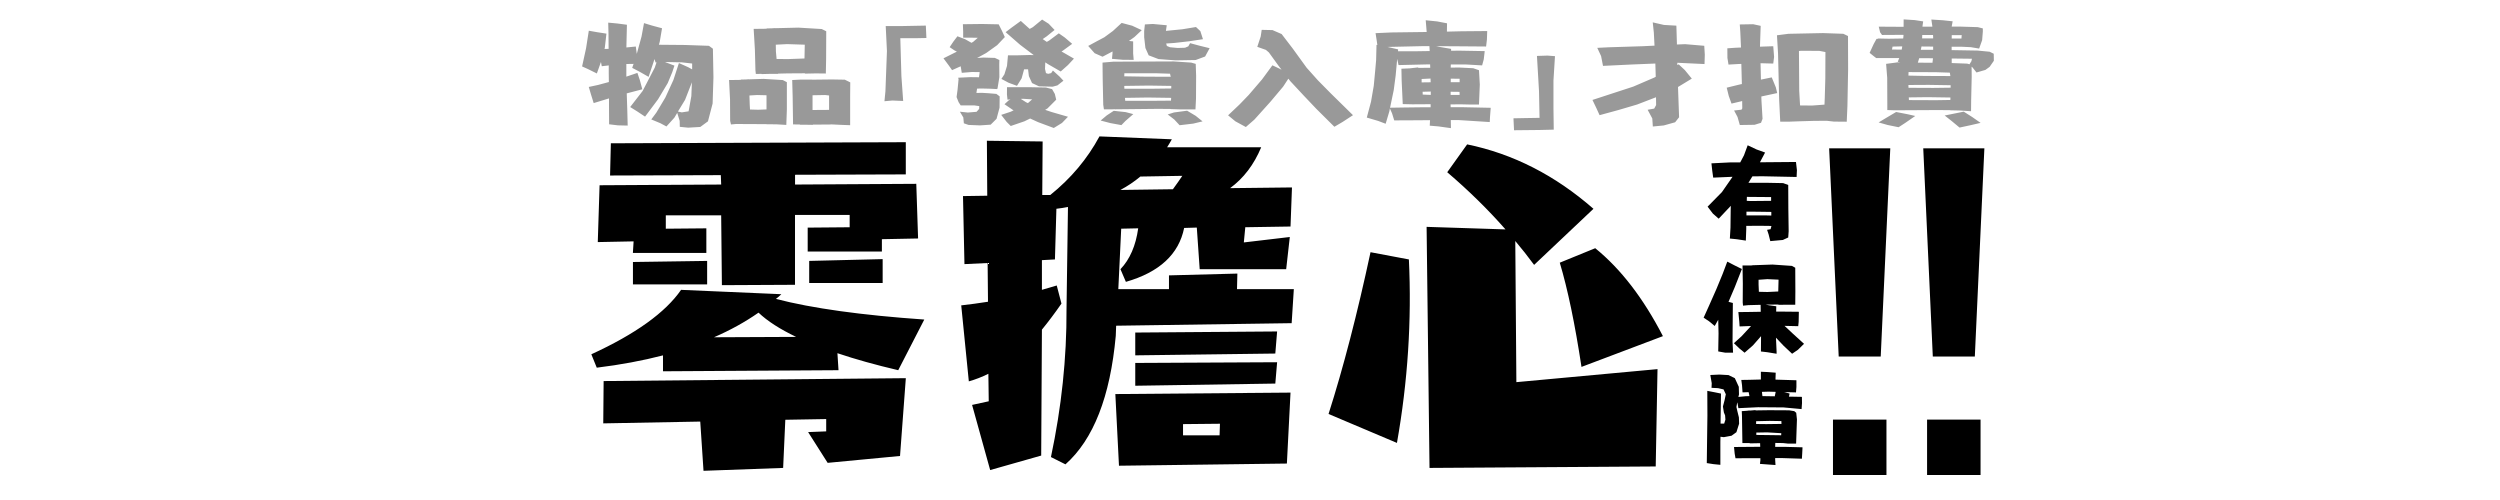
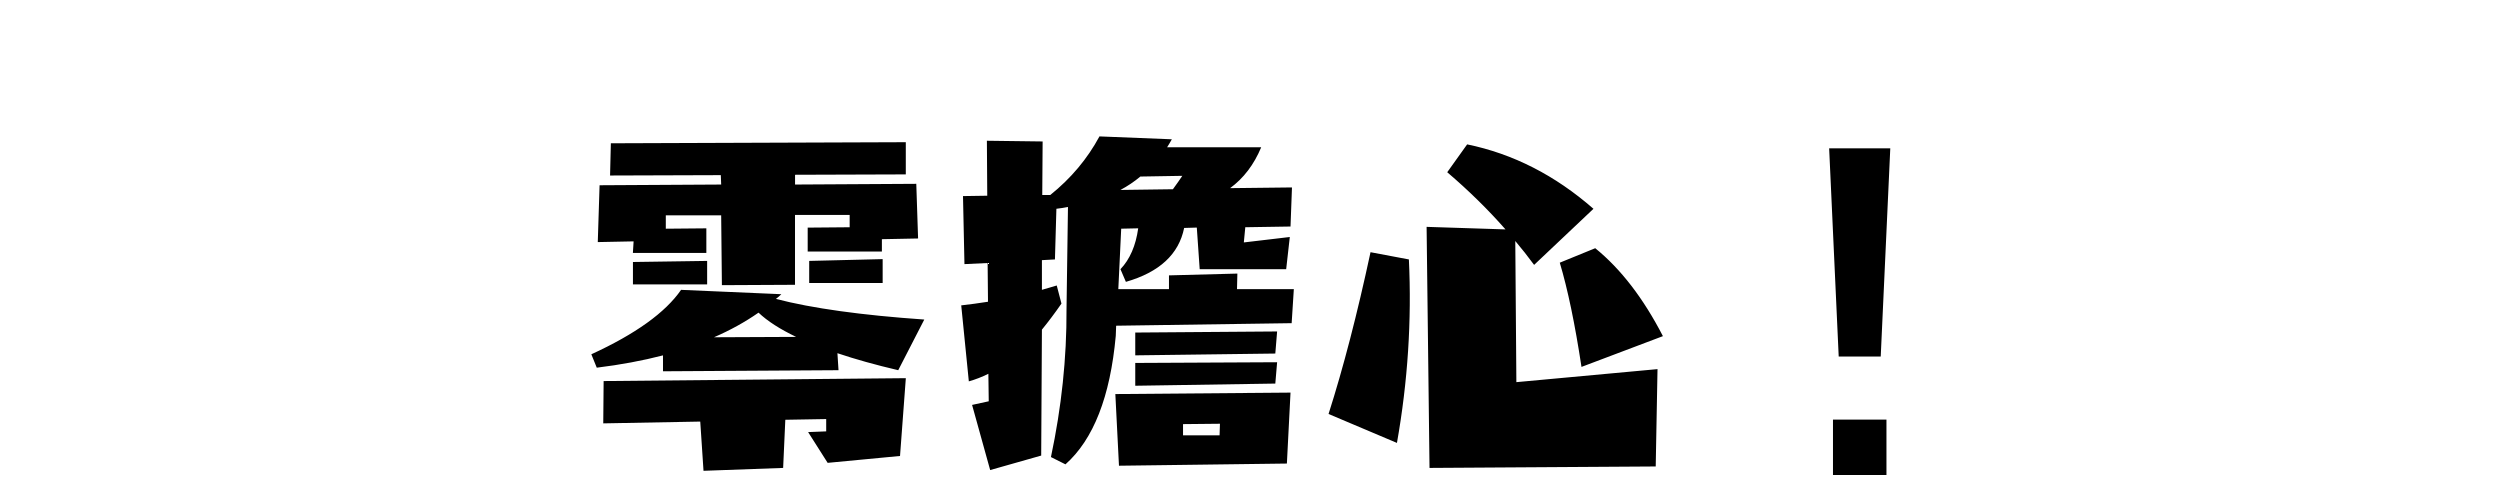
<svg xmlns="http://www.w3.org/2000/svg" width="87.5mm" height="17.5mm" viewBox="0 0 87.5 17.5" version="1.1" id="svg1" xml:space="preserve">
  <defs id="defs1" />
  <g id="g113" transform="translate(-384.973,-17.5)">
    <path id="rect5-8-9-4-6-1-7" style="display:inline;opacity:0;fill:#aca793;fill-rule:evenodd;stroke-width:1;stroke-linecap:square;stroke-linejoin:round;paint-order:markers stroke fill" d="m 384.973,17.5 h 87.5 v 17.5 h -87.5 z" />
    <path style="font-size:12.971px;font-family:'懐訪体';-inkscape-font-specification:'懐訪体, Normal';letter-spacing:0px;word-spacing:0px;fill-rule:evenodd;stroke-width:1.621;stroke-linecap:square;stroke-linejoin:round;paint-order:markers stroke fill" d="m 406.353,22.515 10.323,-0.038 v 1.127 l -3.876,0.013 v 0.342 l 4.243,-0.025 0.063,1.913 -1.267,0.025 v 0.431 h -2.597 v -0.836 l 1.469,-0.013 v -0.431 h -1.913 v 2.445 l -2.559,0.013 -0.025,-2.445 h -1.938 v 0.469 l 1.419,-0.013 v 0.861 h -2.571 l 0.025,-0.405 -1.254,0.025 0.063,-1.989 4.256,-0.025 -0.013,-0.329 -3.876,0.013 z m 0.773,4.155 2.597,-0.038 v 0.823 h -2.597 z m 6.169,-0.038 2.571,-0.063 v 0.836 h -2.571 z m -4.484,1.013 3.509,0.152 q -0.089,0.089 -0.19,0.165 1.9,0.494 5.193,0.722 l -0.912,1.773 q -1.191,-0.279 -2.128,-0.595 l 0.038,0.595 -6.143,0.038 v -0.557 q -1.077,0.279 -2.318,0.431 l -0.19,-0.469 q 2.318,-1.064 3.141,-2.255 z M 406.1,30.837 416.677,30.736 416.474,33.459 413.941,33.7 l -0.684,-1.077 0.633,-0.025 v -0.431 l -1.431,0.025 -0.076,1.685 -2.787,0.101 -0.114,-1.723 -3.395,0.063 z m 5.421,-2.394 q -0.709,0.494 -1.558,0.861 l 2.875,-0.013 q -0.849,-0.405 -1.317,-0.849 v -0.013 z m 7.993,-6.017 1.951,0.025 -0.013,1.875 h 0.279 q 1.089,-0.874 1.723,-2.052 l 2.533,0.101 q -0.076,0.139 -0.165,0.279 h 3.293 q -0.38,0.912 -1.089,1.431 l 2.166,-0.025 -0.051,1.368 -1.583,0.025 -0.051,0.532 1.609,-0.19 -0.127,1.127 h -3.027 l -0.101,-1.457 -0.443,0.013 q -0.279,1.381 -2.039,1.887 l -0.19,-0.443 q 0.494,-0.519 0.621,-1.431 l -0.595,0.013 -0.101,2.115 h 1.773 v -0.481 l 2.394,-0.063 -0.013,0.545 h 1.989 l -0.076,1.191 -6.143,0.089 -0.013,0.355 q -0.291,3.192 -1.761,4.497 L 421.756,33.497 q 0.557,-2.622 0.545,-5.168 l 0.051,-3.585 q -0.19,0.038 -0.405,0.063 l -0.051,1.773 -0.456,0.025 v 1.039 q 0.253,-0.076 0.519,-0.152 l 0.165,0.633 q -0.342,0.494 -0.684,0.912 l -0.025,4.408 -1.786,0.507 -0.633,-2.28 0.583,-0.127 -0.013,-0.963 q -0.329,0.165 -0.684,0.266 l -0.266,-2.66 q 0.456,-0.051 0.937,-0.127 l -0.013,-1.355 -0.811,0.038 -0.051,-2.381 0.849,-0.013 z m 5.193,7.511 v -0.798 l 4.965,-0.038 -0.063,0.773 z m 0,1.064 v -0.798 l 4.965,-0.025 -0.063,0.747 z m -0.57,2.799 -0.127,-2.508 6.131,-0.051 -0.127,2.483 z m 3.534,-1.469 -1.292,0.013 v 0.393 h 1.279 z m -1.317,-8.677 -1.469,0.025 q -0.317,0.266 -0.697,0.469 l 1.837,-0.025 q 0.203,-0.279 0.329,-0.469 v -0.013 z m 6.587,2.673 1.343,0.253 q 0.152,3.205 -0.418,6.422 l -2.394,-1.013 q 0.773,-2.419 1.469,-5.662 z m 1.963,-0.887 2.761,0.089 q -0.912,-1.039 -2.039,-2.001 l 0.697,-0.975 q 2.407,0.494 4.421,2.255 l -2.077,1.963 q -0.317,-0.431 -0.659,-0.836 l 0.038,4.94 4.94,-0.456 -0.063,3.407 -7.917,0.051 z m 4.661,1.254 1.241,-0.507 q 1.343,1.089 2.369,3.078 l -2.85,1.077 q -0.342,-2.255 -0.76,-3.648 v -0.013 z" id="text2-0-0" aria-label="零擔心" />
-     <path style="font-size:4.533px;font-family:Nishiki-teki;-inkscape-font-specification:'Nishiki-teki, Normal';letter-spacing:0px;word-spacing:0px;opacity:0.4;fill-rule:evenodd;stroke-width:0.697;stroke-linecap:square;stroke-linejoin:round;paint-order:markers stroke fill" d="m 408.735,19.707 0.32,0.143 0.143,0.078 v -0.205 l -0.363,-0.041 q -0.292,-0.008 -0.583,-0.012 l 0.034,0.016 0.292,0.111 -0.076,0.229 -0.158,0.381 -0.34,0.569 -0.454,0.606 -0.277,-0.184 -0.244,-0.152 0.435,-0.561 0.426,-0.819 0.062,-0.184 q -0.014,0 -0.034,0.004 -0.019,-0.057 -0.038,-0.119 -0.014,0.053 -0.034,0.107 l -0.172,0.516 -0.316,-0.18 -0.258,-0.135 0.048,-0.139 q -0.124,0.004 -0.253,0.004 v 0.442 l 0.387,-0.131 0.086,0.254 0.086,0.32 -0.531,0.139 q -0.01,0.004 -0.014,0.004 0.01,0.291 0.019,0.586 l 0.014,0.541 -0.344,-0.008 -0.306,-0.037 -0.004,-0.664 q 0,-0.119 0,-0.242 l -0.536,0.164 -0.091,-0.291 -0.081,-0.274 0.325,-0.07 0.378,-0.102 -0.004,-0.299 v -0.283 l -0.244,0.029 -0.029,-0.152 q 0,0 0,0.004 l -0.143,0.401 -0.316,-0.156 -0.201,-0.09 0.139,-0.635 0.096,-0.615 0.301,0.053 0.316,0.049 -0.057,0.496 q -0.004,0.02 -0.01,0.041 l 0.143,-0.004 -0.004,-0.537 -0.01,-0.381 0.311,0.029 0.344,0.045 q -0.01,0.397 -0.019,0.795 0.163,-0.016 0.33,-0.033 l 0.034,0.258 0.167,-0.61 0.086,-0.467 0.282,0.086 0.349,0.094 -0.081,0.475 -0.029,0.102 q 0.454,0.004 0.909,0.008 l 0.842,0.029 0.139,0.102 0.019,1 -0.029,0.918 -0.163,0.623 -0.268,0.197 -0.426,0.025 -0.292,-0.029 -0.004,-0.209 -0.086,-0.279 -0.1,0.168 -0.277,0.307 -0.215,-0.115 -0.316,-0.131 0.177,-0.238 0.316,-0.529 0.282,-0.615 z m 0.454,0.672 -0.029,0.078 -0.21,0.537 -0.249,0.41 0.134,0.029 0.239,-0.037 0.096,-0.533 z m 1.301,-0.078 0.344,-0.004 0.072,-0.004 q 0,-0.004 0,-0.008 0.091,-0.004 0.177,-0.004 0.048,-0.004 0.096,-0.008 0,0 0,0.004 0.258,-0.008 0.517,-0.016 l 0.674,0.041 0.143,0.074 v 0.959 l -0.019,0.537 -0.335,-0.02 -0.368,-0.004 q 0,0 0,-0.004 h -0.239 q -0.407,0 -0.818,-0.004 l -0.177,0.016 -0.029,-0.127 -0.004,-0.75 z m 2.21,0 0.316,-0.016 h 0.378 q 0,0 0,0.004 0.344,-0.004 0.693,-0.008 l 0.454,0.008 0.191,0.094 -0.004,0.483 v 1.016 l -0.32,-0.012 -0.33,-0.016 -0.076,0.004 -0.579,0.004 v 0.008 l -0.234,-0.004 h -0.215 v -0.008 l -0.244,-0.004 -0.014,-0.967 z m -1.349,-1.79 0.373,-0.004 q 0.043,-0.004 0.086,-0.004 0,-0.004 0,-0.008 l 0.177,-0.004 0.12,-0.008 v 0.004 l 0.808,-0.02 0.818,0.049 0.158,0.078 -0.004,0.959 -0.01,0.52 -0.354,-0.004 -0.378,0.008 q 0,-0.008 0,-0.012 l -0.603,0.004 -0.335,0.008 q 0,0.004 0,0.008 h -0.273 l -0.306,0.008 q 0,-0.004 0,-0.008 l -0.201,0.004 -0.014,-0.127 -0.019,-0.725 z m 0.45,2.819 v -0.496 l -0.33,-0.008 -0.268,0.016 0.01,0.311 q 0.004,0.09 0.01,0.18 l 0.287,0.008 z m 2.19,0.016 q 0,-0.168 0,-0.336 v -0.168 l -0.139,-0.016 -0.44,0.008 v 0.385 q 0,0.066 0,0.131 z m -0.861,-1.799 q 0.004,-0.242 0.01,-0.483 l -0.617,-0.02 -0.397,0.02 q 0.004,0.119 0.004,0.238 0.014,0.131 0.024,0.262 l 0.397,0.004 z m 4.247,-1.151 0.01,0.209 0.01,0.225 -0.416,0.008 h -0.497 l 0.038,1.323 0.062,0.873 -0.378,-0.016 -0.277,0.025 0.034,-0.348 0.053,-1.409 -0.043,-0.873 h 0.512 z m 2.841,2.155 h 0.756 l 0.607,0.012 0.215,0.057 0.096,0.168 0.048,0.201 -0.306,0.307 q -0.038,0.025 -0.081,0.049 l 0.22,0.074 0.579,0.168 -0.21,0.217 -0.287,0.176 -0.55,-0.205 -0.277,-0.127 -0.201,0.098 -0.478,0.164 -0.143,-0.143 -0.191,-0.246 0.335,-0.111 0.1,-0.049 q -0.01,-0.004 -0.019,-0.008 l -0.301,-0.205 0.143,-0.131 0.067,-0.037 -0.105,0.008 -0.019,-0.184 z m 0.034,-1.114 h 0.301 q 0,0 0.004,0 0.23,-0.008 0.459,-0.012 l 0.143,0.004 h -0.004 l -0.478,-0.361 -0.507,-0.442 0.215,-0.164 0.316,-0.229 0.311,0.279 0.11,-0.061 0.325,-0.266 0.23,0.147 0.206,0.217 -0.273,0.221 -0.143,0.098 0.143,0.098 0.081,-0.045 0.34,-0.254 0.21,0.147 0.258,0.221 -0.325,0.238 -0.048,0.029 0.435,0.25 -0.21,0.225 -0.253,0.225 -0.454,-0.262 -0.086,-0.057 q -0.004,0.115 -0.01,0.229 l 0.034,0.147 0.076,0.025 0.105,-0.025 0.062,-0.09 0.234,0.213 0.134,0.143 -0.21,0.164 -0.167,0.045 -0.478,-0.012 -0.244,-0.115 -0.11,-0.242 -0.029,-0.238 h -0.139 l -0.086,0.315 -0.163,0.262 -0.292,-0.107 -0.253,-0.135 0.105,-0.16 0.091,-0.295 z m -1.741,0.783 0.421,-0.02 0.306,0.004 0.014,-0.102 0.01,-0.078 -0.273,-0.004 -0.354,0.029 -0.038,-0.229 q 0,0 0,0 l -0.301,0.135 -0.11,-0.156 -0.191,-0.258 0.469,-0.234 -0.081,-0.041 -0.172,-0.115 0.129,-0.193 0.143,-0.188 0.268,0.102 0.225,0.127 q 0.029,-0.016 0.062,-0.037 l 0.158,-0.139 -0.23,-0.004 h -0.282 v -0.209 l -0.01,-0.262 0.67,-0.008 0.583,0.012 0.115,0.229 0.1,0.217 -0.268,0.283 -0.383,0.274 -0.32,0.176 q 0.11,-0.008 0.215,-0.016 l 0.407,0.012 0.158,0.074 -0.004,0.152 0.004,0.447 -0.067,0.41 -0.019,-0.004 v 0.012 l -0.22,-0.012 -0.316,-0.008 -0.158,0.004 q -0.01,0.074 -0.024,0.152 l 0.196,-0.004 0.206,0.012 0.297,0.025 0.115,0.086 -0.004,0.397 -0.105,0.389 -0.206,0.205 -0.373,0.025 -0.402,-0.016 -0.163,-0.057 -0.019,-0.205 -0.12,-0.201 0.277,0.029 0.306,-0.025 0.091,-0.102 0.004,-0.098 -0.177,-0.025 h -0.473 l -0.072,-0.111 -0.072,-0.18 0.034,-0.25 0.034,-0.356 q 0,0 0.004,0 z m 2.439,0.889 0.148,-0.131 -0.316,-0.02 -0.081,0.004 0.187,0.119 z m 5.572,0.266 0.301,0.18 0.239,0.193 -0.325,0.078 -0.478,0.057 -0.187,-0.201 -0.23,-0.176 0.22,-0.07 z m -2.568,0.004 0.416,0.045 0.268,0.07 -0.277,0.242 -0.139,0.143 -0.383,-0.07 -0.344,-0.09 0.215,-0.18 z m 0.277,-3.077 0.368,0.098 0.335,0.156 -0.258,0.242 -0.191,0.135 0.148,0.016 v 0.254 0.168 l 0.019,0.225 -0.387,-0.004 -0.373,-0.033 0.019,-0.197 v -0.061 l -0.349,0.184 -0.277,-0.123 -0.225,-0.254 0.287,-0.156 0.277,-0.147 0.301,-0.221 z m 0.813,0.053 0.277,-0.016 0.488,0.045 -0.029,0.197 0.579,-0.057 0.473,-0.078 0.153,0.143 0.091,0.283 -0.493,0.074 -0.502,0.057 -0.292,0.02 0.024,0.086 0.11,0.045 0.268,0.025 0.258,-0.008 0.115,-0.049 0.062,-0.111 0.335,0.09 0.349,0.086 -0.158,0.291 -0.33,0.123 -0.703,0.012 -0.598,-0.045 -0.344,-0.131 -0.115,-0.258 -0.043,-0.377 V 18.585 Z m -1.483,1.336 0.387,-0.033 h 0.12 l 1.985,-0.008 0.612,0.041 0.158,0.045 0.014,0.414 -0.004,0.799 -0.019,0.381 h -0.497 l -0.373,-0.012 v -0.004 l -0.435,-0.004 -1.521,0.016 v -0.004 l -0.081,0.004 h -0.297 l -0.024,-0.16 -0.019,-0.893 z m 2.387,0.496 -0.024,-0.107 -0.488,-0.016 h -1.11 l -0.004,0.107 0.722,0.012 z m 0.019,0.32 -0.784,-0.012 -0.861,0.012 0.004,0.098 h 1.019 l 0.622,-0.008 z m -0.004,0.418 -0.823,-0.012 -0.794,0.012 0.01,0.102 h 1.095 l 0.507,-0.004 z m 3.544,-1.139 0.268,0.127 q 0.029,0.016 0.053,0.029 l -0.1,-0.131 -0.344,-0.475 -0.105,-0.09 -0.301,-0.107 0.12,-0.365 0.034,-0.229 0.378,0.008 0.32,0.139 0.383,0.5 0.493,0.68 0.392,0.438 0.445,0.451 0.784,0.77 -0.359,0.234 -0.292,0.172 -0.631,-0.627 -0.44,-0.463 -0.473,-0.508 -0.067,-0.086 -0.182,0.279 -0.445,0.529 -0.564,0.627 -0.297,0.258 -0.368,-0.201 -0.253,-0.209 0.402,-0.381 0.32,-0.332 0.464,-0.541 z m 4.515,0.119 0.287,-0.012 0.292,-0.033 0.019,0.016 q 0.206,-0.004 0.411,-0.004 0,-0.057 -0.004,-0.119 h -0.053 l -1.052,0.025 -0.048,-0.217 -0.053,0.582 -0.067,0.508 -0.129,0.619 q 0.253,-0.004 0.507,-0.008 l 0.655,-0.008 h 0.258 q 0,-0.053 0,-0.107 l -0.636,0.004 -0.34,-0.008 -0.038,-0.819 z m 0.851,-1.696 0.402,0.041 0.344,0.066 q -0.004,0.143 -0.004,0.291 0.249,-0.004 0.497,-0.012 l 0.913,-0.008 -0.01,0.299 -0.029,0.242 -1.033,-0.008 q -0.359,0 -0.713,-0.004 0.057,0.012 0.11,0.025 l 0.411,0.07 v 0.066 l 0.273,-0.004 0.904,0.016 -0.034,0.291 -0.057,0.209 -0.579,-0.033 h -0.517 l -0.004,0.111 q 0.143,0 0.287,-0.004 l 0.502,0.025 0.201,0.07 0.029,0.5 -0.029,0.701 h -0.306 l -0.349,-0.008 -0.34,0.004 0.004,0.098 h 0.45 l 0.952,0.02 -0.024,0.311 -0.01,0.188 -1.1,-0.07 h -0.263 q 0.004,0.098 0.004,0.201 v 0.082 l -0.44,-0.061 -0.301,-0.025 q 0.004,-0.094 0.01,-0.193 l -0.421,0.004 -0.832,0.004 -0.076,-0.246 -0.076,-0.172 -0.019,0.102 -0.129,0.434 -0.258,-0.098 -0.402,-0.119 0.148,-0.557 0.096,-0.557 0.048,-0.508 0.034,-0.385 0.014,-0.537 q 0.014,0.004 0.029,0.004 l -0.024,-0.168 -0.038,-0.246 0.56,-0.025 q 0.612,-0.008 1.229,-0.016 z m 0.139,1.077 -0.01,-0.172 h -0.191 l -1.277,0.029 0.373,0.086 q -0.004,0.033 -0.004,0.066 h 0.579 q 0.268,-0.004 0.531,-0.008 z m 0.029,0.963 q -0.158,0.008 -0.311,0.016 v 0.119 l 0.316,-0.004 z m 0.01,0.455 q -0.143,0.004 -0.287,0.008 l 0.004,0.098 0.282,0.012 q 0,-0.061 0,-0.119 z m 0.698,-0.451 q 0,0.061 0,0.123 h 0.311 v -0.119 z m -0.004,0.569 H 436.06 l -0.004,-0.107 q -0.153,0 -0.311,-0.004 z m 2.219,1.237 -0.01,-0.209 -0.01,-0.209 0.416,-0.008 0.497,-0.008 -0.019,-0.938 -0.072,-1.229 0.368,-0.012 0.263,0.02 -0.053,0.852 v 0.987 l 0.01,0.733 -0.497,0.012 z m 5.763,-2.307 0.215,0.201 0.244,0.299 -0.473,0.287 -0.01,0.004 q 0.019,0.529 0.038,1.061 l -0.139,0.176 -0.397,0.111 -0.383,0.037 -0.019,-0.283 -0.163,-0.303 0.23,-0.041 0.067,-0.123 -0.004,-0.274 -0.66,0.254 -0.655,0.193 -0.66,0.18 -0.11,-0.242 -0.139,-0.291 1.43,-0.467 0.732,-0.315 q 0.024,-0.012 0.053,-0.029 -0.01,-0.229 -0.014,-0.463 l -0.813,0.033 -1.019,0.049 -0.067,-0.344 -0.134,-0.287 0.402,-0.02 1.181,-0.037 q 0.21,-0.012 0.421,-0.02 l -0.024,-0.459 -0.038,-0.356 0.392,0.09 0.435,0.025 0.019,0.631 q 0,0.016 0,0.029 0.143,-0.008 0.287,-0.012 l 0.67,0.057 0.019,0.311 -0.01,0.328 -0.952,-0.045 q 0,0.041 0,0.082 z m 3.85,-1.069 1.2,-0.025 0.713,0.025 0.163,0.078 0.004,1.172 -0.024,1.274 -0.024,0.553 -0.45,-0.004 -0.253,-0.029 -0.464,0.004 -0.54,0.016 -0.325,0.012 h -0.086 -0.21 l -0.038,-0.787 -0.038,-1.594 -0.038,-0.643 0.411,-0.053 z m -2.147,0.508 0.287,-0.02 0.191,-0.008 -0.024,-0.537 -0.019,-0.27 0.469,-0.008 0.263,0.057 -0.024,0.696 v 0.033 l 0.464,-0.016 0.029,0.373 -0.029,0.234 -0.445,-0.012 0.014,0.574 0.378,-0.078 0.143,0.348 0.048,0.201 -0.555,0.119 0.004,0.139 0.038,0.643 -0.053,0.139 -0.225,0.07 -0.517,0.008 -0.081,-0.283 -0.12,-0.225 0.258,-0.029 0.029,-0.045 -0.004,-0.258 -0.043,0.012 -0.33,0.078 -0.096,-0.266 -0.072,-0.291 0.469,-0.115 0.062,-0.012 -0.019,-0.705 -0.105,0.004 -0.344,0.02 -0.038,-0.234 z m 3.4,1.971 0.01,-0.242 0.019,-0.672 0.004,-0.926 -0.21,-0.041 -0.631,-0.004 -0.086,0.008 0.01,1.397 0.029,0.508 0.421,0.004 z m 4.874,0.246 0.297,0.188 0.292,0.205 -0.373,0.086 -0.363,0.078 -0.282,-0.234 -0.239,-0.188 0.263,-0.053 z m -2.367,0.012 0.402,0.078 0.268,0.061 -0.349,0.242 -0.234,0.152 -0.383,-0.078 -0.316,-0.09 0.244,-0.147 z m 0.263,-3.241 0.392,0.025 0.292,0.045 -0.024,0.168 q 0,0.008 0,0.016 h 0.344 v -0.02 l -0.034,-0.229 0.402,0.025 0.344,0.037 -0.034,0.184 v 0 h 0.263 l 0.65,0.02 0.177,0.045 v 0.111 l -0.024,0.299 -0.105,0.295 q -0.143,-0.025 -0.292,-0.049 v 0 l -0.34,-0.016 q -0.163,0 -0.33,0 v 0.119 q 0.454,0.008 0.909,0.016 l 0.421,0.041 0.143,0.07 0.004,0.246 -0.148,0.213 -0.148,0.107 -0.311,0.09 -0.143,-0.18 q -0.014,-0.012 -0.029,-0.025 l 0.004,0.348 -0.019,0.832 -0.004,0.381 -0.392,-0.025 -0.349,-0.008 v -0.004 l -0.421,-0.004 -1.449,0.008 h -0.014 q -0.004,0 -0.01,0 -0.029,0 -0.057,0 v 0 l -0.239,-0.008 V 21.149 l -0.004,-0.926 -0.038,-0.488 0.373,-0.049 q 0,0 0,-0.004 h 0.029 v 0 h 0.096 l -0.091,-0.02 0.053,-0.131 q -0.402,0 -0.808,0 l -0.086,-0.066 -0.143,-0.115 0.143,-0.311 0.1,-0.18 0.043,0.008 -0.01,-0.02 0.392,0.008 0.507,-0.008 q 0.004,-0.045 0.01,-0.09 0,-0.016 0,-0.037 h -0.096 l -0.655,0.004 -0.067,-0.094 -0.048,-0.197 0.636,0.004 q 0.115,0 0.234,0 z m 0.172,1.844 q 0,0.061 -0.004,0.123 l 0.574,0.012 q 0.445,0.004 0.894,0.004 -0.01,-0.061 -0.019,-0.119 l -0.488,-0.016 q -0.478,0 -0.957,-0.004 z m 2.133,-0.274 q 0.034,-0.053 0.067,-0.107 l 0.019,-0.086 -0.708,-0.008 v 0.02 0.139 q 0.268,0.008 0.54,0.02 z m -0.67,1.25 q 0,-0.045 0.004,-0.086 l -0.803,-0.012 -0.655,0.008 q 0,0.049 0.004,0.094 l 0.957,0.004 z m 0.01,-0.43 v -0.086 q -0.383,-0.008 -0.765,-0.012 l -0.713,0.004 0.004,0.098 q 0.435,0.004 0.866,0.004 z m -1.712,-1.331 0.019,-0.115 h -0.01 l -0.33,0.008 -0.019,0.102 q 0.172,0.004 0.34,0.004 z m 0.612,0.299 -0.048,0.156 q 0.258,0.004 0.512,0.004 l 0.019,-0.156 q -0.081,0 -0.163,-0.004 z m 0.057,-0.295 h 0.335 q 0.048,0 0.096,0 v -0.111 q -0.206,0 -0.407,-0.004 -0.014,0.057 -0.024,0.115 z m 1.081,-0.393 h 0.34 l 0.01,-0.119 q -0.172,0 -0.349,0 z m -0.65,-0.004 v -0.053 l -0.004,-0.066 h -0.378 q 0,0.061 -0.004,0.119 z" id="text1-3-5" aria-label="物品「發貨入庫」才扣費&#10;" />
-     <path style="font-size:3.713px;font-family:Nishiki-teki;-inkscape-font-specification:'Nishiki-teki, Normal';letter-spacing:0px;word-spacing:0px;writing-mode:tb-rl;text-orientation:upright;baseline-shift:baseline;fill-rule:evenodd;stroke-width:0.53;stroke-linecap:square;stroke-linejoin:round;paint-order:markers stroke fill" d="m 446.142,22.585 0.308,0.145 0.301,0.109 -0.181,0.341 1.262,-0.011 0.033,0.286 -0.011,0.239 -1.2,-0.025 q -0.174,0 -0.348,0.004 l -0.138,0.225 v 0 h 0.653 l 0.562,0.011 0.178,0.065 0.004,0.841 0.011,0.779 -0.015,0.218 -0.189,0.087 -0.439,0.04 -0.058,-0.232 -0.054,-0.163 0.123,-0.022 0.029,-0.112 v 0 q -0.047,0 -0.094,-0.004 l -0.37,-0.004 -0.417,0.004 v 0.109 l -0.015,0.406 -0.312,-0.047 -0.247,-0.025 0.022,-0.384 0.007,-0.62 0.004,-0.141 -0.424,0.45 -0.203,-0.178 -0.185,-0.243 0.5,-0.508 0.363,-0.522 0.007,-0.015 -0.674,0.029 -0.033,-0.239 -0.029,-0.261 0.66,-0.033 h 0.348 l 0.131,-0.247 z m -0.043,2.455 h 0.714 q 0.076,0 0.156,0.004 0,-0.062 0,-0.127 -0.134,-0.004 -0.272,-0.004 l -0.312,-0.004 h -0.286 v 0.044 z m 0.011,-0.511 0.127,0.007 q 0.363,-0.004 0.725,-0.007 0,-0.065 0,-0.131 l -0.848,-0.007 q -0.004,0.069 -0.004,0.138 z m -0.294,3.894 0.366,-0.004 q 0.21,-0.004 0.417,-0.007 -0.004,-0.123 -0.004,-0.243 l -0.431,0.011 -0.185,0.018 -0.011,-0.112 0.004,-0.663 -0.011,-0.631 h 0.279 q 0.029,0 0.058,-0.004 0,0 0,-0.004 l 0.711,-0.025 0.682,0.047 0.116,0.065 0.004,0.819 -0.004,0.475 h -0.305 l -0.283,0.004 q 0,-0.004 0,-0.011 -0.196,0 -0.395,0.004 -0.025,0 -0.047,0 0.054,0.011 0.109,0.022 l 0.257,0.036 -0.004,0.185 q 0.054,0 0.109,0 l 0.685,0.007 -0.007,0.355 -0.015,0.149 -0.479,-0.011 0.283,0.265 0.399,0.363 -0.214,0.21 -0.203,0.138 -0.297,-0.279 -0.268,-0.283 q 0.011,0.247 0.022,0.489 v 0.073 l -0.33,-0.054 -0.218,-0.025 q 0,-0.268 0.004,-0.537 l -0.279,0.319 -0.297,0.261 -0.185,-0.152 -0.189,-0.181 0.268,-0.243 0.312,-0.337 q 0.007,-0.011 0.018,-0.022 -0.199,0.007 -0.399,0.015 l -0.011,-0.17 z m -0.388,-1.766 0.254,0.131 0.257,0.127 -0.247,0.631 -0.221,0.518 0.152,0.04 -0.007,0.794 -0.004,0.569 0.018,0.377 h -0.272 l -0.247,-0.044 0.011,-0.627 q -0.004,-0.239 -0.011,-0.482 l -0.123,0.218 -0.196,-0.163 -0.192,-0.127 0.199,-0.442 0.247,-0.558 0.218,-0.529 z m 1.784,1.044 0.011,-0.413 -0.392,-0.018 -0.308,0.022 q 0,0.083 0,0.167 l 0.011,0.254 0.297,0.007 q 0.189,-0.011 0.381,-0.018 z m -2.378,2.924 0.319,-0.015 0.319,0.018 0.221,0.109 0.138,0.301 0.007,0.268 q -0.011,0.044 -0.022,0.087 0.127,-0.011 0.254,-0.025 0.065,0 0.131,-0.004 0,-0.011 0,-0.018 -0.015,-0.058 -0.025,-0.12 l -0.214,0.007 -0.018,-0.25 -0.025,-0.185 0.257,-0.004 q 0.214,-0.004 0.428,-0.011 v -0.083 -0.189 l 0.236,0.011 0.283,0.022 -0.007,0.207 q 0,0.018 0,0.036 0.366,0.011 0.732,0.022 v 0.236 l -0.015,0.189 q -0.207,-0.007 -0.413,-0.011 0.094,0.025 0.189,0.051 -0.011,0.054 -0.022,0.109 0.033,0 0.065,0 l 0.388,0.007 0.004,0.218 -0.015,0.21 -0.631,-0.058 -0.892,-0.007 -0.689,0.033 -0.029,-0.167 -0.011,-0.036 -0.029,0.163 0.033,0.145 0.054,0.218 0.007,0.221 -0.094,0.297 -0.17,0.123 -0.272,0.051 -0.116,-0.015 q 0,0.091 -0.004,0.178 v 0.805 l -0.247,-0.025 -0.228,-0.036 0.011,-0.856 0.011,-0.809 -0.004,-0.863 0.265,0.051 0.214,0.044 q -0.007,0.526 -0.015,1.051 h 0.127 l 0.043,-0.138 -0.011,-0.149 -0.043,-0.105 -0.033,-0.207 0.058,-0.221 0.043,-0.207 -0.08,-0.17 -0.192,-0.044 -0.228,-0.011 0.007,-0.163 z m 0.83,2.52 0.841,-0.007 h 0.076 l -0.004,-0.127 -0.363,0.007 v -0.011 h -0.257 l -0.015,-0.961 -0.007,-0.156 0.156,-0.011 0.072,-0.007 v -0.004 h 0.083 l 0.17,-0.015 q 0,0.004 0,0.011 0.232,-0.004 0.468,-0.007 l 0.707,0.004 0.181,0.029 0.069,0.058 0.025,0.232 -0.029,0.845 h -0.294 l -0.167,-0.018 -0.268,-0.004 -0.004,0.138 h 0.381 l 0.576,0.015 -0.011,0.221 -0.011,0.178 -0.674,-0.022 h -0.261 v 0.062 l 0.011,0.181 -0.254,-0.018 -0.29,-0.022 0.015,-0.127 v -0.073 h -0.363 l -0.508,0.004 -0.029,-0.167 z m 1.661,-0.809 q 0,-0.051 -0.004,-0.098 l -0.413,-0.007 -0.471,0.011 q 0,0.051 0,0.098 0.178,0 0.359,0.004 0.265,-0.004 0.529,-0.007 z m -0.007,0.326 -0.497,-0.029 q -0.189,0.004 -0.377,0.007 0,0.044 0,0.083 l 0.344,0.004 0.526,0.007 q 0.004,-0.036 0.004,-0.073 z m -0.66,-1.298 q 0.214,0.004 0.431,0.007 0.007,-0.025 0.011,-0.047 0.011,-0.054 0.022,-0.109 -0.127,-0.004 -0.25,-0.007 l -0.232,0.007 z" id="text1-3-5-63-3" aria-label="有保障" />
    <g id="g5-5-5" transform="matrix(0.377,0,0,0.377,390.679,-9.438)" style="display:inline;fill:#000000">
      <path style="font-size:45.399px;font-family:'Neon Vampire';-inkscape-font-specification:'Neon Vampire';text-align:end;letter-spacing:0px;word-spacing:0px;writing-mode:tb-rl;text-orientation:upright;text-anchor:end;fill:#000000;fill-rule:evenodd;stroke-width:6.486;stroke-linecap:square;stroke-linejoin:round;paint-order:markers stroke fill" d="m 154.68,85.224 h 5.675 l -0.887,19.33 h -3.901 z m 0.355,25.182 h 4.965 v 5.143 h -4.965 z" id="text5-4-7" aria-label="！" />
-       <path style="font-size:45.399px;font-family:'Neon Vampire';-inkscape-font-specification:'Neon Vampire';text-align:end;letter-spacing:0px;word-spacing:0px;writing-mode:tb-rl;text-orientation:upright;text-anchor:end;fill:#000000;fill-rule:evenodd;stroke-width:6.486;stroke-linecap:square;stroke-linejoin:round;paint-order:markers stroke fill" d="m 163.416,85.224 h 5.675 l -0.887,19.33 h -3.901 z m 0.355,25.182 h 4.965 v 5.143 h -4.965 z" id="text5-3-8-87" aria-label="！" />
    </g>
  </g>
</svg>